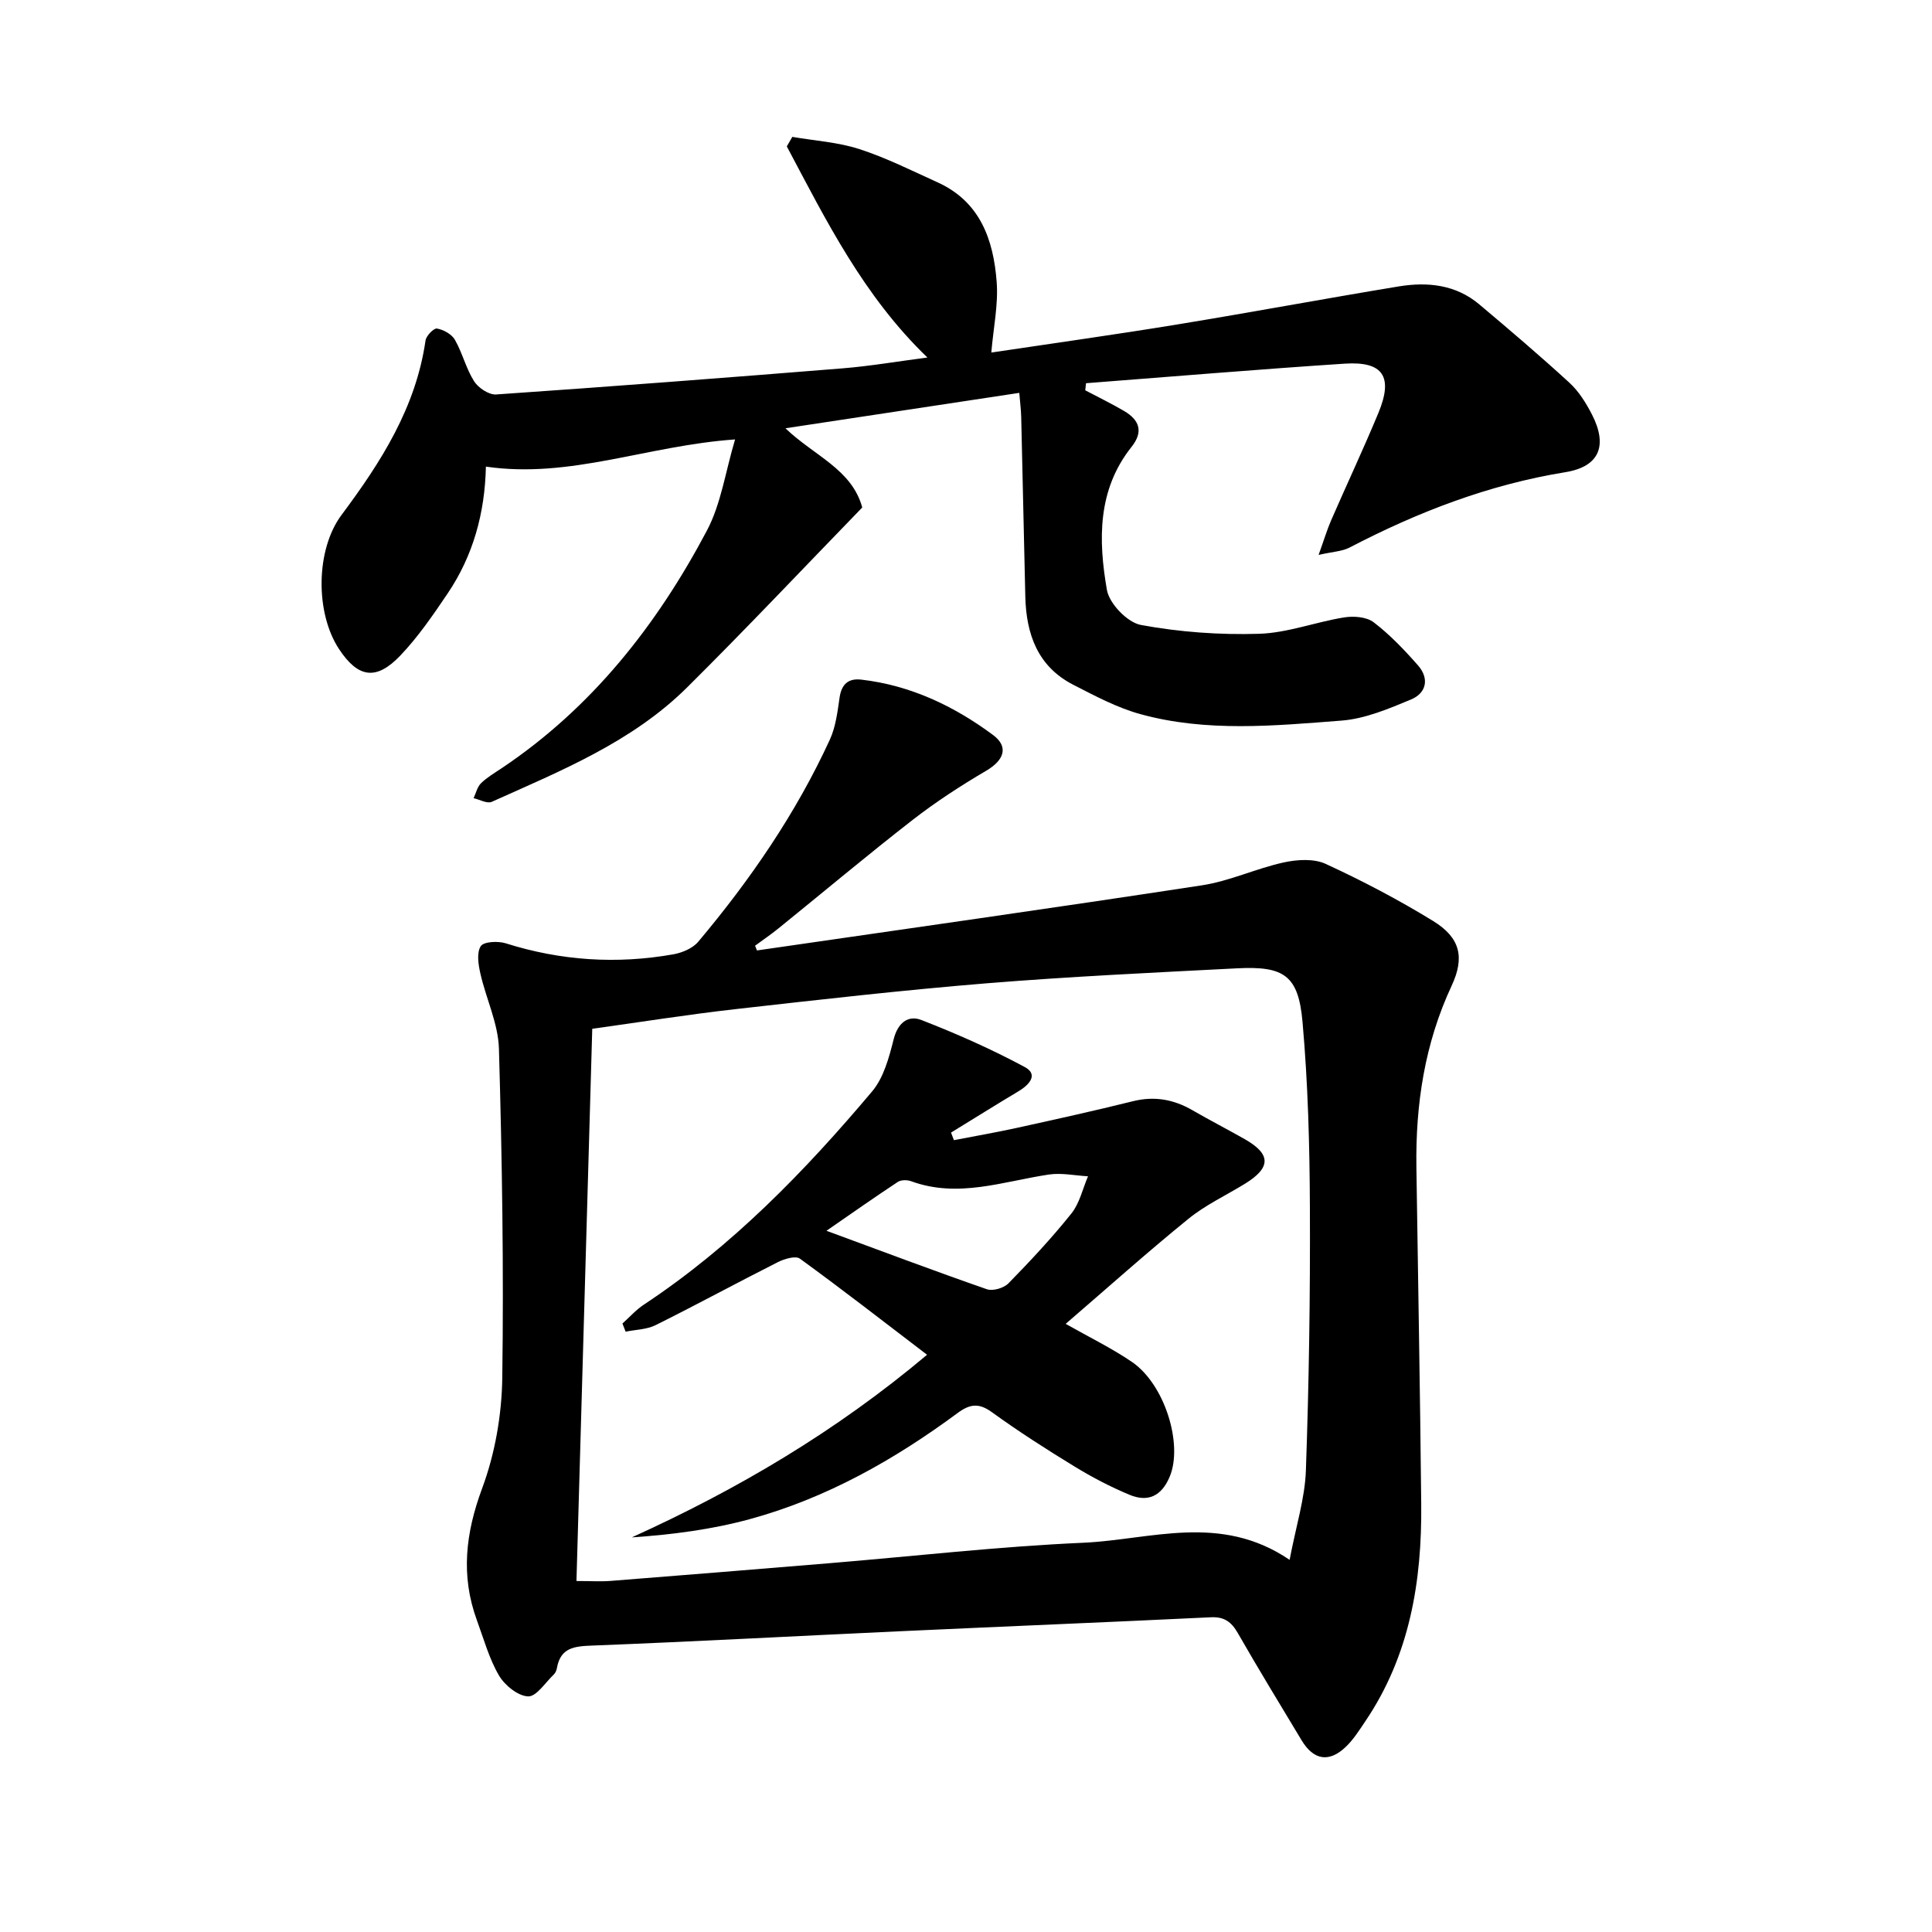
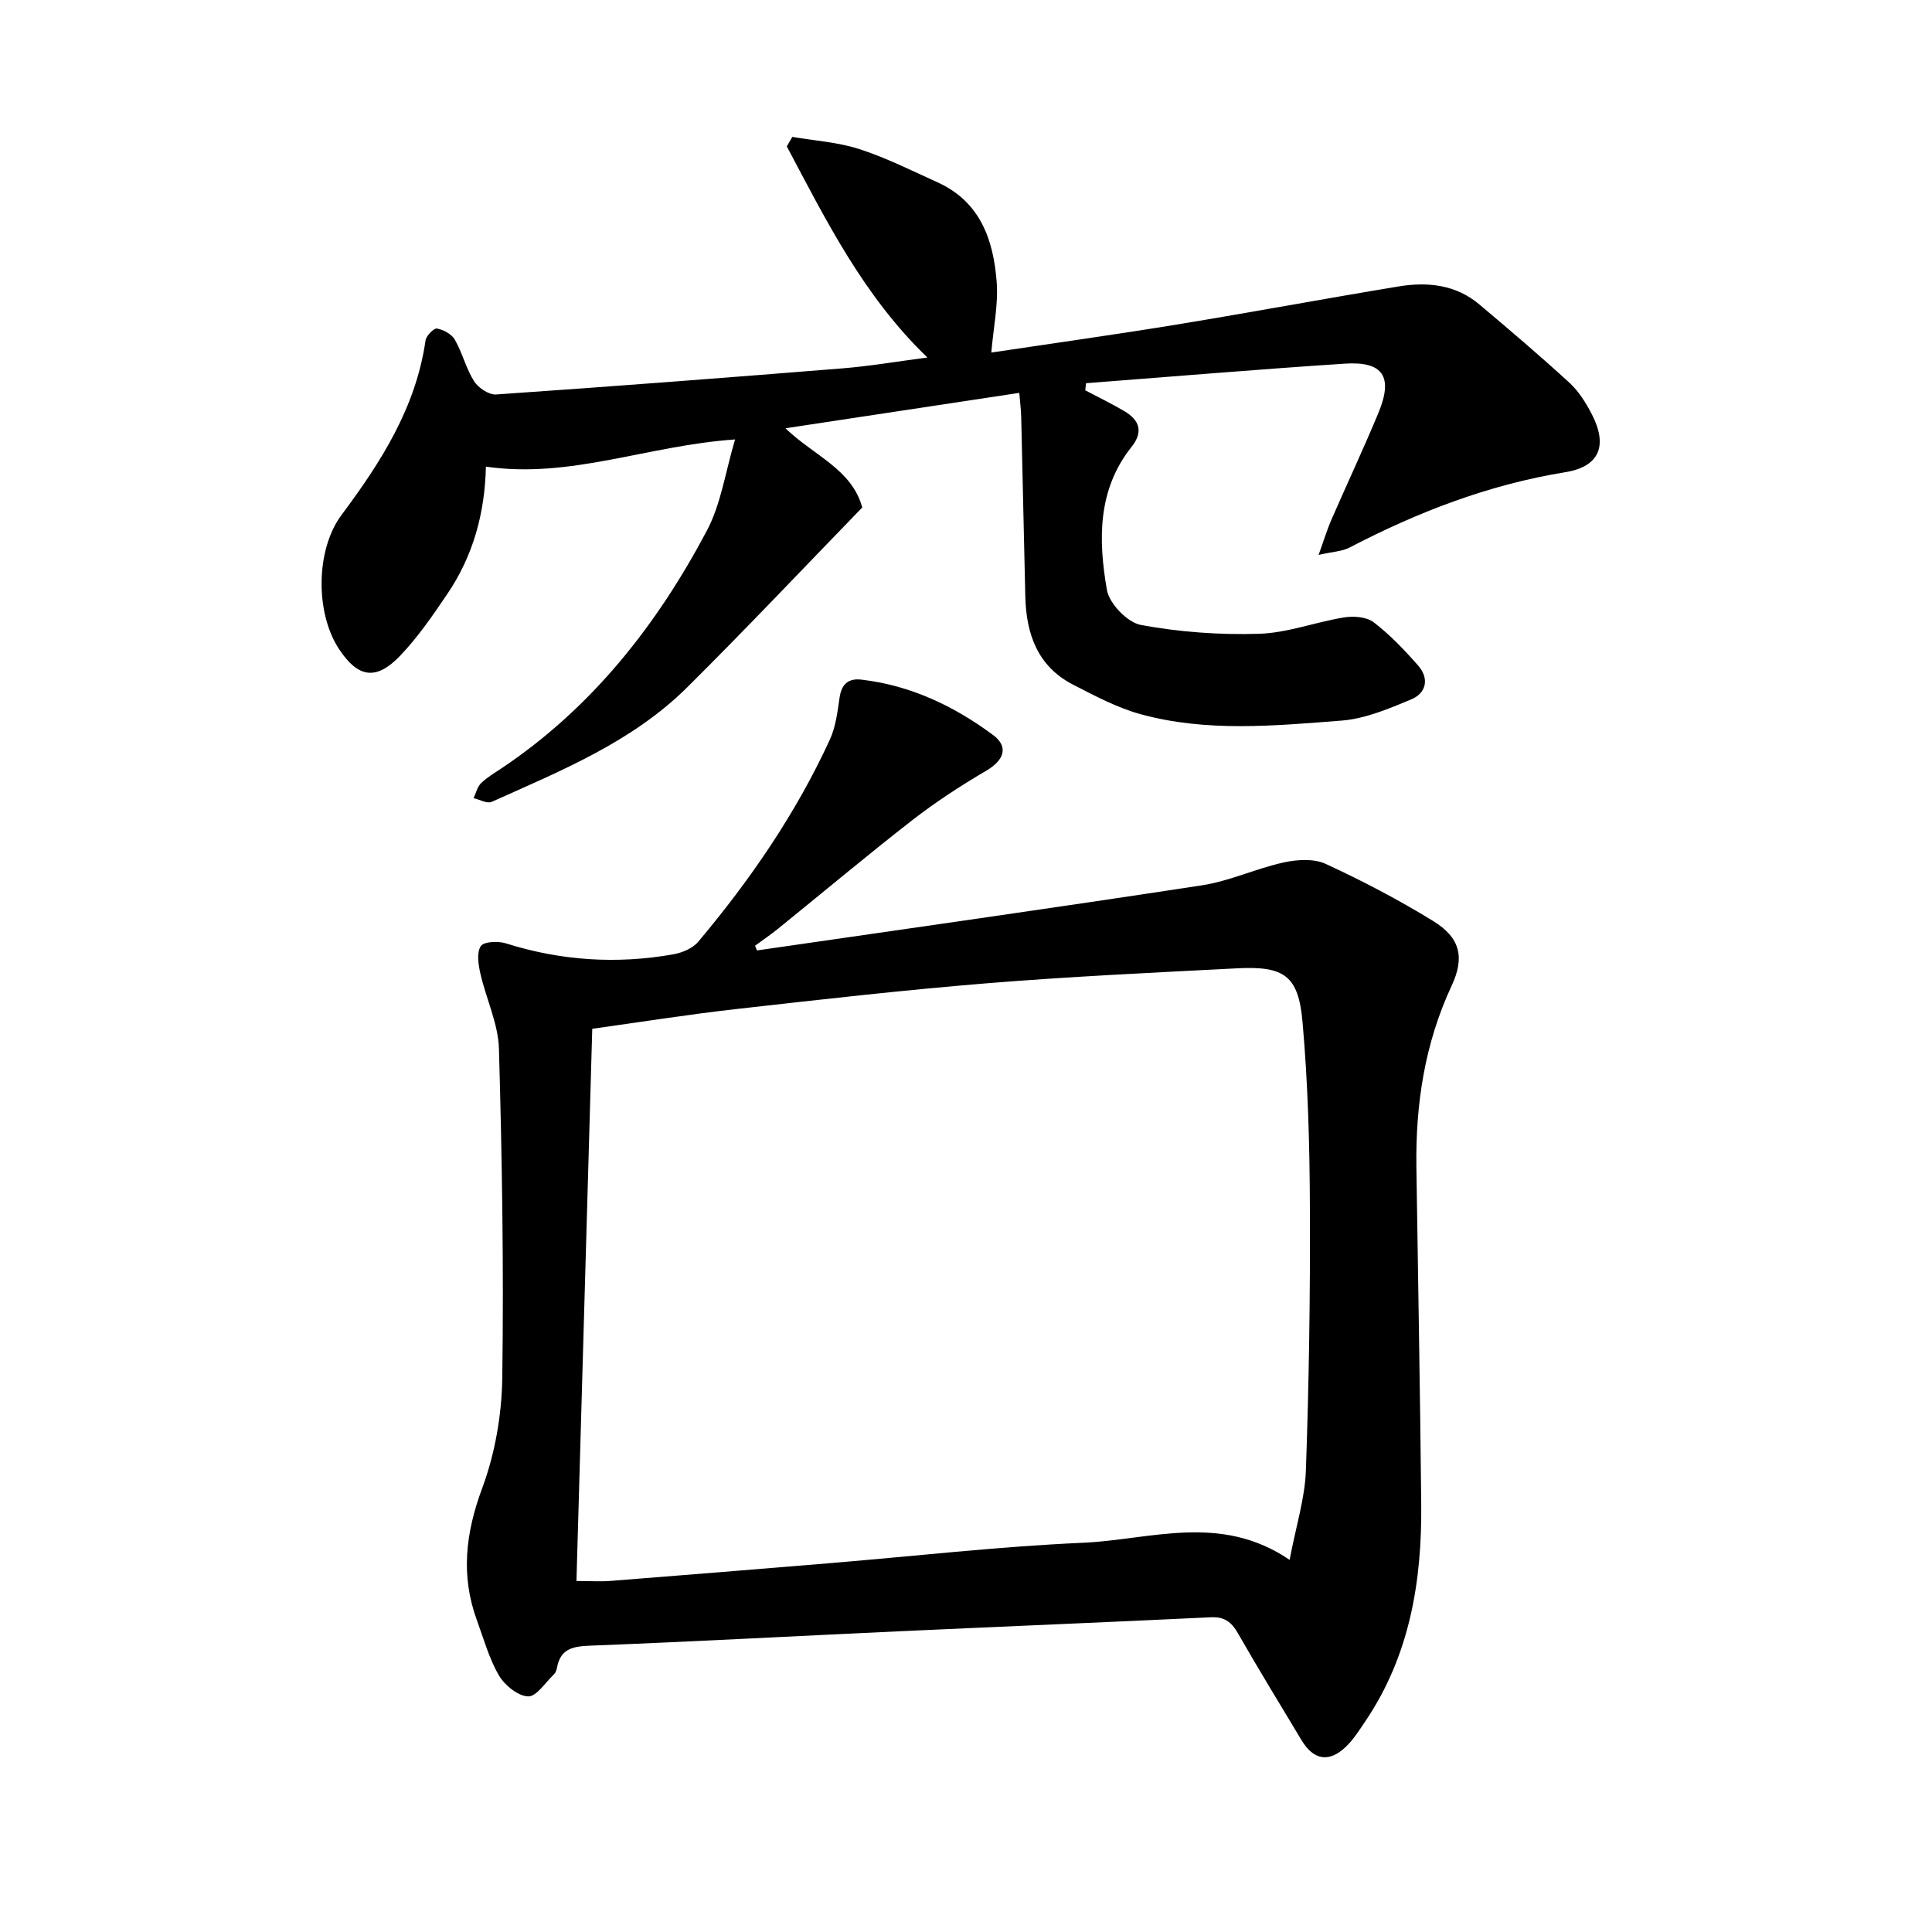
<svg xmlns="http://www.w3.org/2000/svg" enable-background="new 0 0 400 400" viewBox="0 0 400 400">
  <path d="m156.72 196.78c30.73-4.46 61.47-8.79 92.16-13.49 5.73-.88 11.19-3.48 16.89-4.73 2.78-.61 6.25-.83 8.7.3 7.62 3.51 15.09 7.43 22.24 11.82 5.61 3.45 6.59 7.5 3.83 13.42-5.58 11.96-7.48 24.55-7.29 37.59.34 23.22.77 46.45 1 69.67.16 16-2.36 31.37-11.56 44.99-1.24 1.84-2.45 3.77-4.03 5.29-3.49 3.35-6.7 2.8-9.19-1.35-4.42-7.36-8.91-14.69-13.17-22.14-1.34-2.35-2.82-3.45-5.62-3.31-21.43 1.03-42.87 1.9-64.3 2.89-21.27.98-42.54 2.14-63.81 2.97-3.69.14-6.53.43-7.27 4.67-.08.45-.29.97-.61 1.28-1.76 1.67-3.62 4.63-5.35 4.57-2.11-.08-4.85-2.3-6.04-4.34-2.05-3.51-3.15-7.58-4.57-11.44-3.38-9.25-2.34-18.05 1.1-27.32 2.66-7.16 4.05-15.17 4.16-22.83.32-22.71-.04-45.45-.69-68.16-.15-5.23-2.67-10.36-3.85-15.6-.42-1.85-.79-4.3.09-5.64.62-.95 3.57-1.09 5.16-.59 11.41 3.61 22.99 4.36 34.72 2.28 1.83-.33 4-1.24 5.14-2.6 10.78-12.82 20.22-26.56 27.24-41.82 1.23-2.67 1.6-5.8 2.03-8.76.41-2.79 1.85-4 4.5-3.69 10.19 1.18 19.18 5.46 27.28 11.47 3.31 2.46 2.23 5.24-1.39 7.37-5.26 3.09-10.42 6.44-15.24 10.18-9.4 7.31-18.53 14.98-27.79 22.47-1.56 1.27-3.24 2.4-4.86 3.6.13.32.26.65.39.98zm110.28 126.17c1.34-7.05 3.17-12.75 3.37-18.5.64-18.11.91-36.24.83-54.36-.05-12.86-.39-25.75-1.53-38.55-.85-9.59-3.83-11.56-13.53-11.06-17.29.89-34.59 1.7-51.84 3.1-17.4 1.42-34.76 3.4-52.11 5.36-9.81 1.11-19.58 2.67-29.57 4.06-1.09 37.98-2.18 76.18-3.27 114.33 2.96 0 5.03.14 7.08-.02 15.04-1.18 30.08-2.41 45.12-3.65 17.57-1.45 35.11-3.47 52.71-4.25 13.96-.62 28.39-6.21 42.74 3.54z" />
  <path d="m152.19 90.98c-18.27 1.28-34.1 8.17-51.59 5.63-.21 9.68-2.67 18.49-7.94 26.29-3.01 4.46-6.1 8.97-9.8 12.85-4.99 5.22-8.73 4.58-12.65-1.34-4.96-7.49-4.88-20.59.51-27.81 8.16-10.93 15.38-22.22 17.38-36.1.14-.98 1.71-2.59 2.36-2.48 1.36.24 3.05 1.16 3.71 2.31 1.57 2.74 2.31 5.96 3.99 8.61.87 1.37 3.07 2.84 4.57 2.73 23.93-1.65 47.85-3.48 71.75-5.41 5.64-.46 11.25-1.42 17.53-2.24-13.24-12.75-20.96-28.36-29.11-43.71.38-.66.76-1.31 1.14-1.97 4.64.8 9.45 1.09 13.89 2.53 5.55 1.8 10.84 4.46 16.18 6.88 8.84 4 11.58 11.92 12.24 20.61.36 4.7-.68 9.52-1.11 14.63 12.47-1.87 25.47-3.68 38.42-5.8 15.33-2.51 30.6-5.36 45.93-7.89 5.96-.98 11.81-.38 16.67 3.71 6.31 5.31 12.6 10.66 18.68 16.24 1.94 1.78 3.44 4.2 4.66 6.57 3.28 6.41 1.6 10.78-5.5 11.94-15.88 2.58-30.55 8.24-44.7 15.61-1.52.79-3.43.84-6.4 1.52 1.15-3.19 1.76-5.23 2.6-7.17 3.23-7.42 6.68-14.75 9.78-22.22 3.11-7.49 1.01-10.73-6.95-10.21-17.87 1.17-35.72 2.68-53.58 4.05-.05.49-.11.98-.16 1.47 2.69 1.42 5.44 2.75 8.06 4.29 3.15 1.86 4.04 4.26 1.52 7.43-7.09 8.9-6.88 19.32-5.1 29.59.49 2.85 4.24 6.75 7.04 7.27 8 1.48 16.3 2.08 24.45 1.83 5.9-.18 11.71-2.44 17.62-3.39 1.98-.32 4.66-.12 6.13 1.01 3.37 2.58 6.36 5.72 9.18 8.93 2.38 2.71 1.74 5.73-1.47 7.06-4.61 1.91-9.47 3.98-14.34 4.36-13.91 1.07-27.97 2.44-41.69-1.34-4.82-1.33-9.38-3.77-13.87-6.07-7.37-3.77-9.75-10.47-9.94-18.24-.3-12.4-.55-24.8-.85-37.2-.04-1.54-.24-3.08-.4-5-16.21 2.45-32 4.84-48.41 7.33 5.86 5.66 13.74 8.45 15.9 16.4-12.11 12.48-23.97 25.05-36.24 37.23-11.4 11.32-26.13 17.27-40.47 23.71-.95.43-2.5-.47-3.76-.76.5-1.05.76-2.33 1.54-3.09 1.23-1.21 2.78-2.11 4.23-3.08 18.71-12.52 32.19-29.66 42.56-49.27 2.91-5.52 3.81-12.14 5.81-18.83z" />
-   <path d="m220.64 274.09c4.97 2.82 9.55 5.04 13.71 7.88 6.84 4.67 10.61 17.09 7.83 23.75-1.69 4.05-4.52 5.35-8.33 3.76-3.93-1.64-7.74-3.63-11.37-5.85-5.83-3.56-11.6-7.26-17.13-11.26-2.7-1.95-4.55-1.69-7.07.17-13.11 9.69-27.19 17.65-43 21.97-7.86 2.15-16.02 3.21-24.48 3.79 21.81-9.89 42.16-21.85 61.14-37.81-8.91-6.8-17.51-13.49-26.33-19.9-.89-.65-3.2.04-4.54.71-8.48 4.28-16.82 8.82-25.32 13.05-1.84.92-4.14.93-6.22 1.36-.22-.56-.44-1.12-.66-1.69 1.47-1.31 2.8-2.83 4.42-3.9 18.23-12.06 33.29-27.56 47.26-44.14 2.41-2.85 3.52-7.04 4.47-10.8.86-3.43 3-5.06 5.74-4 7.3 2.84 14.51 6.03 21.41 9.74 2.86 1.54.95 3.66-1.26 4.99-4.7 2.81-9.34 5.72-14.01 8.58.2.52.4 1.05.6 1.57 4.32-.84 8.67-1.59 12.96-2.53 8.04-1.77 16.09-3.54 24.08-5.53 4.46-1.11 8.45-.39 12.34 1.86 3.58 2.07 7.26 3.96 10.85 6 5.46 3.11 5.44 5.9-.02 9.25-3.91 2.4-8.16 4.38-11.68 7.25-8.49 6.89-16.65 14.2-25.39 21.73zm-49.53-19.27c11.35 4.18 22.23 8.28 33.2 12.1 1.24.43 3.51-.23 4.47-1.21 4.54-4.64 8.99-9.4 13.04-14.47 1.7-2.12 2.33-5.1 3.44-7.7-2.69-.15-5.45-.75-8.07-.37-9.48 1.41-18.81 4.96-28.55 1.39-.81-.3-2.09-.3-2.77.15-4.95 3.27-9.81 6.69-14.76 10.11z" />
</svg>